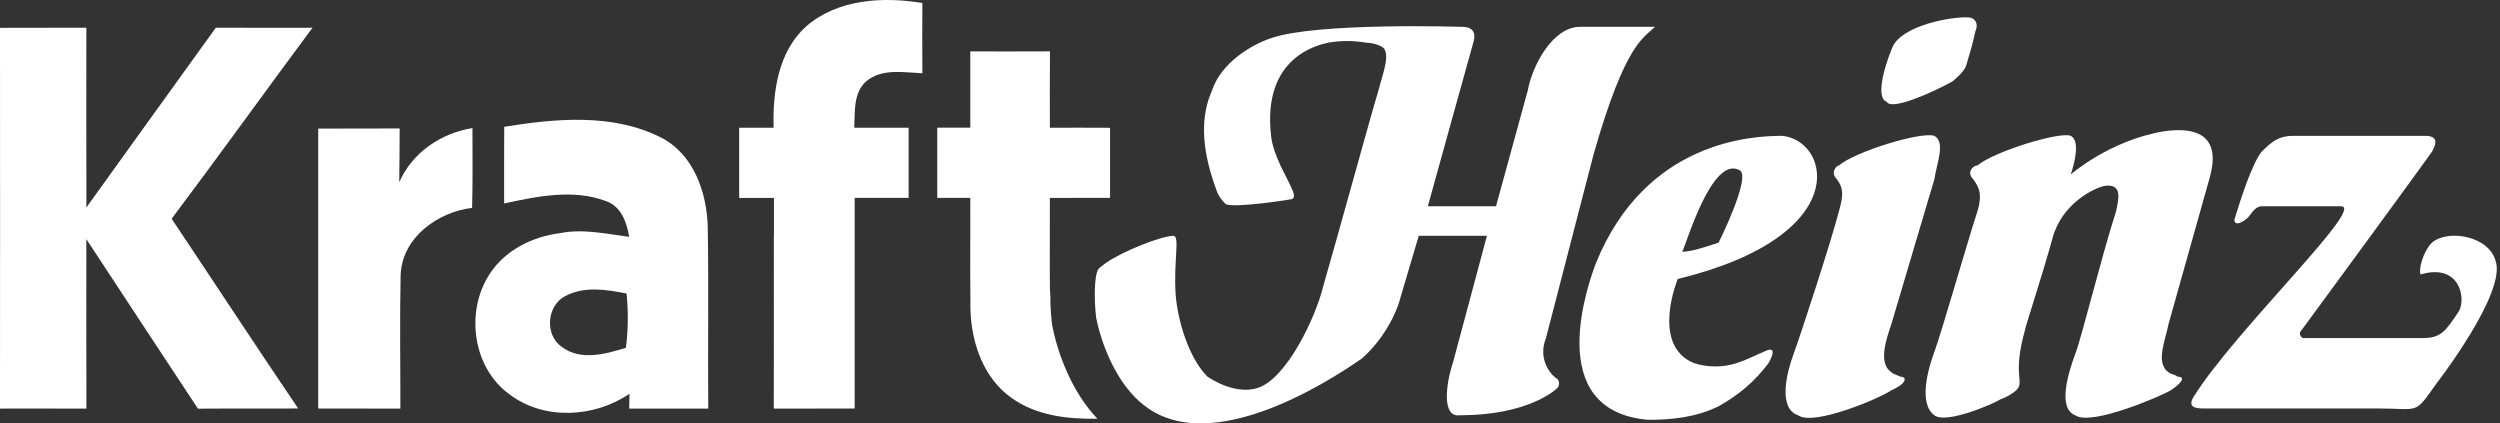
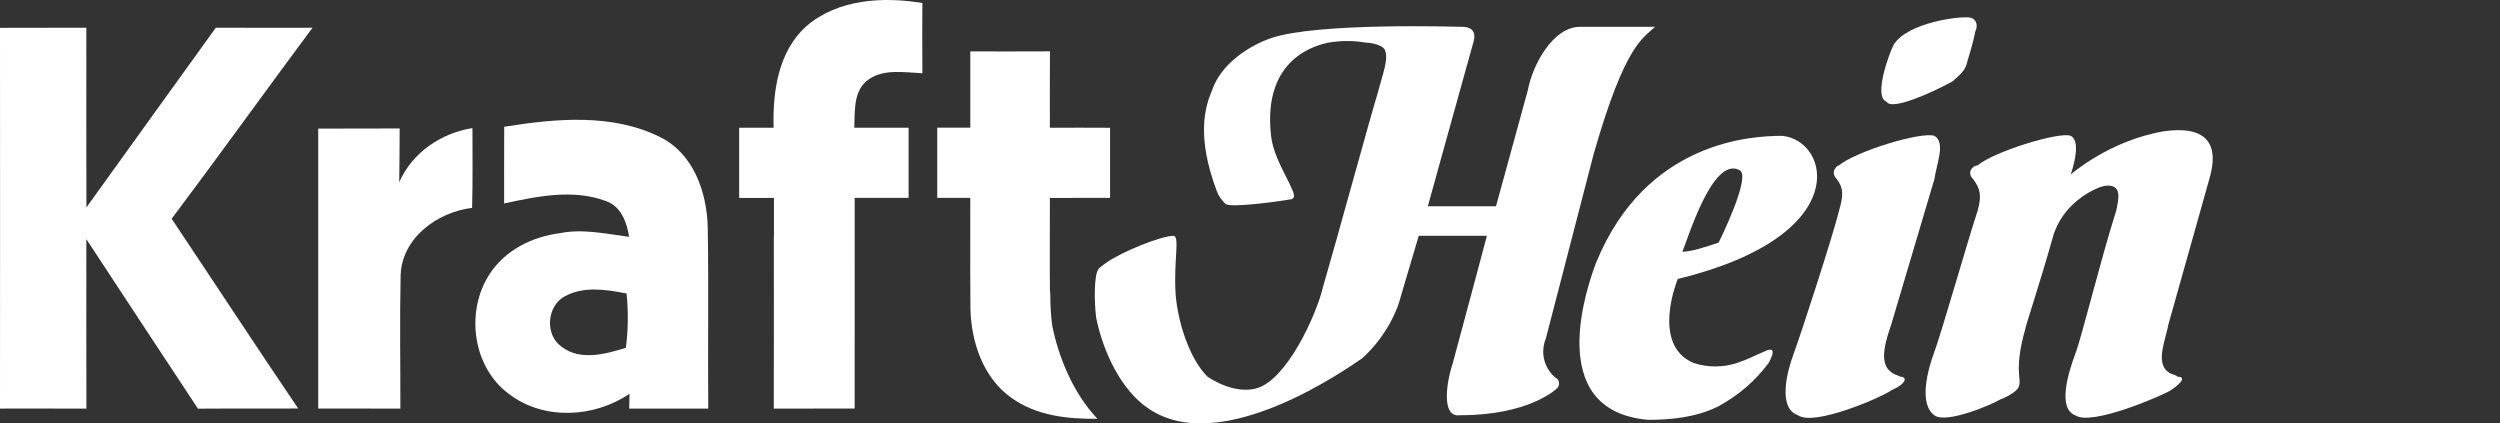
<svg xmlns="http://www.w3.org/2000/svg" width="124" height="21" viewBox="0 0 124 21" fill="none">
  <rect x="0" y="0" width="124" height="21" fill="#333333" stroke="none" />
  <path d="M55.059 9.814C55.057 8.656 55.057 7.497 55.059 6.338C54.063 6.332 53.07 6.333 52.073 6.336C52.071 5.072 52.069 3.808 52.078 2.547C50.762 2.554 49.443 2.552 48.127 2.55V6.333H46.488C46.486 7.493 46.488 8.652 46.488 9.814H48.124V9.817H48.127C48.131 10.875 48.126 11.934 48.125 12.993C48.124 13.08 48.124 13.168 48.124 13.256C48.124 13.322 48.124 13.389 48.124 13.455H48.124C48.124 14.072 48.126 14.689 48.134 15.306C48.167 16.974 48.775 18.761 50.179 19.741C51.415 20.625 52.955 20.79 54.433 20.77C53.217 19.504 52.488 17.653 52.195 16.167L52.186 16.124L52.181 16.08C52.141 15.754 52.091 15.23 52.097 14.677C52.088 14.559 52.081 14.441 52.076 14.325C52.072 14.025 52.072 13.724 52.07 13.424C52.065 12.22 52.077 11.018 52.073 9.817C53.067 9.819 54.063 9.819 55.059 9.814Z" fill="white" />
  <path d="M45.75 3.634C45.742 2.473 45.742 1.312 45.75 0.151C43.8 -0.176 41.555 -0.047 39.993 1.301C38.595 2.557 38.321 4.554 38.371 6.336C38.358 6.336 38.344 6.336 38.331 6.336H36.663C36.665 7.496 36.665 8.657 36.663 9.818H38.105C38.197 9.817 38.288 9.816 38.38 9.816V9.818H38.388V11.72H38.382C38.385 14.568 38.386 17.417 38.38 20.265H40.215C40.94 20.265 41.666 20.266 42.391 20.263C42.389 17.373 42.387 14.483 42.392 11.593V9.814H45.067C45.064 8.653 45.064 7.493 45.067 6.334C45.067 6.334 42.442 6.334 42.372 6.334C42.408 5.55 42.317 4.614 42.962 4.033C43.739 3.381 44.821 3.593 45.75 3.634Z" fill="white" />
  <path d="M31.209 20.265H32.991C33.328 20.265 33.665 20.264 34.003 20.265H35.129C35.105 17.282 35.153 14.298 35.105 11.314C35.074 9.563 34.41 7.621 32.74 6.799C30.353 5.612 27.556 5.88 25.009 6.288C25 7.554 25.007 8.823 25.005 10.092C26.643 9.736 28.43 9.365 30.053 9.972C30.807 10.232 31.09 11.028 31.206 11.747C30.072 11.604 28.92 11.333 27.776 11.565C26.419 11.732 25.075 12.397 24.307 13.56C23.07 15.411 23.423 18.211 25.256 19.549C26.976 20.86 29.475 20.719 31.223 19.532C31.221 19.715 31.214 20.079 31.209 20.265ZM31.044 17.251C30.029 17.564 28.789 17.91 27.857 17.201C27.007 16.601 27.117 15.156 28.039 14.683C28.98 14.186 30.079 14.36 31.078 14.559C31.168 15.454 31.161 16.357 31.044 17.251Z" fill="white" />
  <path d="M10.705 1.374C12.303 1.384 13.901 1.377 15.499 1.377C13.158 4.526 10.87 7.714 8.514 10.851C10.611 13.986 12.675 17.139 14.79 20.261C13.132 20.273 11.474 20.256 9.818 20.27C7.972 17.468 6.121 14.669 4.283 11.862C4.279 14.664 4.279 17.466 4.286 20.268C2.857 20.261 1.429 20.265 0 20.265C0.005 13.971 0.005 7.676 0 1.381C1.429 1.374 2.855 1.381 4.283 1.374C4.281 4.346 4.277 7.318 4.286 10.289C6.417 7.311 8.569 4.349 10.705 1.374Z" fill="white" />
  <path d="M15.784 6.379C17.129 6.372 18.476 6.379 19.823 6.372C19.818 7.261 19.816 8.149 19.802 9.036C20.454 7.564 21.866 6.606 23.433 6.353C23.435 7.672 23.452 8.992 23.416 10.311C21.699 10.516 19.933 11.797 19.871 13.651C19.823 15.853 19.862 18.061 19.859 20.266C18.5 20.266 17.14 20.266 15.784 20.263C15.786 15.634 15.786 11.006 15.784 6.379Z" fill="white" />
  <path d="M87.497 17.443C86.933 17.668 86.821 17.781 86.145 18.006C85.469 18.232 84.68 18.232 84.004 18.006C81.863 17.105 83.216 13.837 83.216 13.837C92.004 11.697 90.765 6.964 88.398 6.738C86.933 6.738 81.638 6.964 79.159 13.048C78.821 13.95 76.454 20.373 81.75 20.823C82.877 20.823 84.117 20.71 85.244 20.148C86.258 19.584 87.046 18.908 87.722 18.006C88.286 16.992 87.497 17.443 87.497 17.443ZM86.258 8.429C86.933 8.654 85.244 12.034 85.244 12.034C84.567 12.26 83.891 12.485 83.441 12.485C83.666 12.034 84.905 7.753 86.258 8.429Z" fill="white" />
  <path d="M108.005 18.683C107.892 18.57 107.667 18.57 107.554 18.457C106.878 18.006 107.441 16.767 107.554 16.091L109.582 8.88C109.695 8.429 110.484 6.063 107.328 6.513C104.624 6.964 102.709 8.654 102.709 8.654C102.934 7.978 103.16 6.964 102.709 6.738C102.146 6.513 98.877 7.527 98.089 8.203C97.863 8.203 97.526 8.541 97.863 8.88C98.201 9.33 98.314 9.668 98.089 10.457C97.638 11.809 96.286 16.542 95.948 17.443C95.61 18.345 95.159 20.035 95.948 20.598C96.512 21.049 98.877 20.035 99.216 19.809C99.554 19.697 99.892 19.471 100.004 19.359C100.455 18.908 99.779 18.683 100.455 16.316C100.455 16.203 101.244 13.837 101.807 11.809C102.258 10.119 103.835 9.33 104.399 9.217C105.3 9.105 105.075 9.894 104.963 10.457C104.174 12.936 103.272 16.654 102.934 17.556C102.596 18.457 102.033 20.26 102.934 20.598C103.723 21.162 107.328 19.584 107.667 19.359C108.343 18.908 108.343 18.683 108.005 18.683Z" fill="white" />
  <path d="M94.258 18.683C94.033 18.57 93.92 18.57 93.807 18.457C93.131 18.006 93.582 16.767 93.807 16.091L95.948 8.88C96.061 8.091 96.511 7.077 95.948 6.738C95.272 6.513 92.004 7.527 91.216 8.203C91.102 8.203 90.765 8.541 91.102 8.88C91.441 9.33 91.441 9.668 91.216 10.457C90.877 11.809 89.299 16.654 88.962 17.556C88.624 18.457 88.173 20.26 89.187 20.598C89.976 21.162 93.356 19.697 93.807 19.359C94.596 19.02 94.596 18.683 94.258 18.683Z" fill="white" />
  <path d="M93.582 5.048C93.807 5.499 95.835 4.598 96.85 4.034C96.962 3.922 97.413 3.583 97.525 3.245C97.751 2.456 97.864 2.119 97.976 1.555C98.089 1.33 98.089 0.992 97.751 0.879C97.3 0.766 94.596 1.105 93.919 2.231C93.694 2.682 92.906 4.823 93.582 5.048Z" fill="white" />
-   <path d="M123.78 12.936C123.442 11.697 121.413 11.358 120.625 12.034C120.174 12.485 119.949 13.386 120.062 13.612C121.977 13.049 122.315 14.739 121.977 15.415C121.301 16.429 121.076 16.767 120.174 16.767H114.202C114.09 16.654 113.976 16.542 114.202 16.316C114.54 15.866 120.399 7.866 120.625 7.527C120.738 7.302 121.076 6.738 120.287 6.738H113.751C113.076 6.738 112.737 6.964 112.174 7.527C111.723 8.091 111.16 9.781 110.822 10.908C110.822 10.908 110.822 11.358 111.498 10.795C111.611 10.682 111.836 10.232 112.174 10.232H116.118C117.357 10.232 110.822 16.429 108.794 19.697C108.456 20.26 109.019 20.26 109.357 20.26H117.921C120.062 20.26 119.724 20.598 120.85 19.02C120.85 19.02 124.343 14.514 123.78 12.936Z" fill="white" />
  <path d="M76.68 16.767L79.046 7.64C80.623 2.118 81.525 1.893 82.088 1.33H78.37C77.018 1.33 76.004 3.245 75.778 4.485L74.201 10.232H70.82C70.82 10.232 72.849 2.907 73.074 2.118C73.186 1.781 73.186 1.33 72.511 1.33C72.398 1.33 65.299 1.104 63.045 1.893C62.031 2.231 60.567 3.132 60.116 4.485C59.778 5.274 59.327 6.738 60.341 9.443C60.454 9.781 60.679 10.006 60.792 10.119C61.13 10.344 64.059 9.894 63.947 9.894C64.172 9.894 64.285 9.781 64.059 9.33C63.834 8.766 63.158 7.752 63.045 6.738C62.595 2.795 65.412 2.231 65.862 2.118C66.538 2.006 67.102 2.006 67.778 2.118C68.004 2.118 68.567 2.231 68.679 2.457C68.905 2.907 68.567 3.696 68.341 4.598C68.116 5.274 66.201 12.26 65.637 14.175C65.299 15.64 63.834 18.795 62.37 19.246C62.031 19.359 61.581 19.359 61.13 19.246C60.679 19.134 60.228 18.908 59.89 18.683C58.989 17.781 58.425 15.978 58.313 14.626C58.2 12.936 58.538 11.697 58.2 11.697C57.612 11.697 55.648 12.473 54.852 13.044C54.851 13.046 54.85 13.046 54.849 13.047C54.526 13.277 54.505 13.322 54.505 13.322C54.488 13.338 54.475 13.354 54.467 13.369C54.259 13.724 54.273 14.984 54.369 15.753C54.707 17.443 55.609 19.359 56.961 20.26C60.567 22.739 66.877 18.232 67.552 17.781C68.567 16.88 69.243 15.64 69.468 14.739C69.806 13.612 70.37 11.697 70.37 11.697H73.75C73.75 11.697 72.398 16.767 72.06 18.006C71.722 19.02 71.496 20.711 72.398 20.598C75.778 20.598 77.131 19.359 77.243 19.246C77.356 19.134 77.356 18.908 77.243 18.795C77.018 18.683 76.229 17.894 76.68 16.767Z" fill="white" />
</svg>